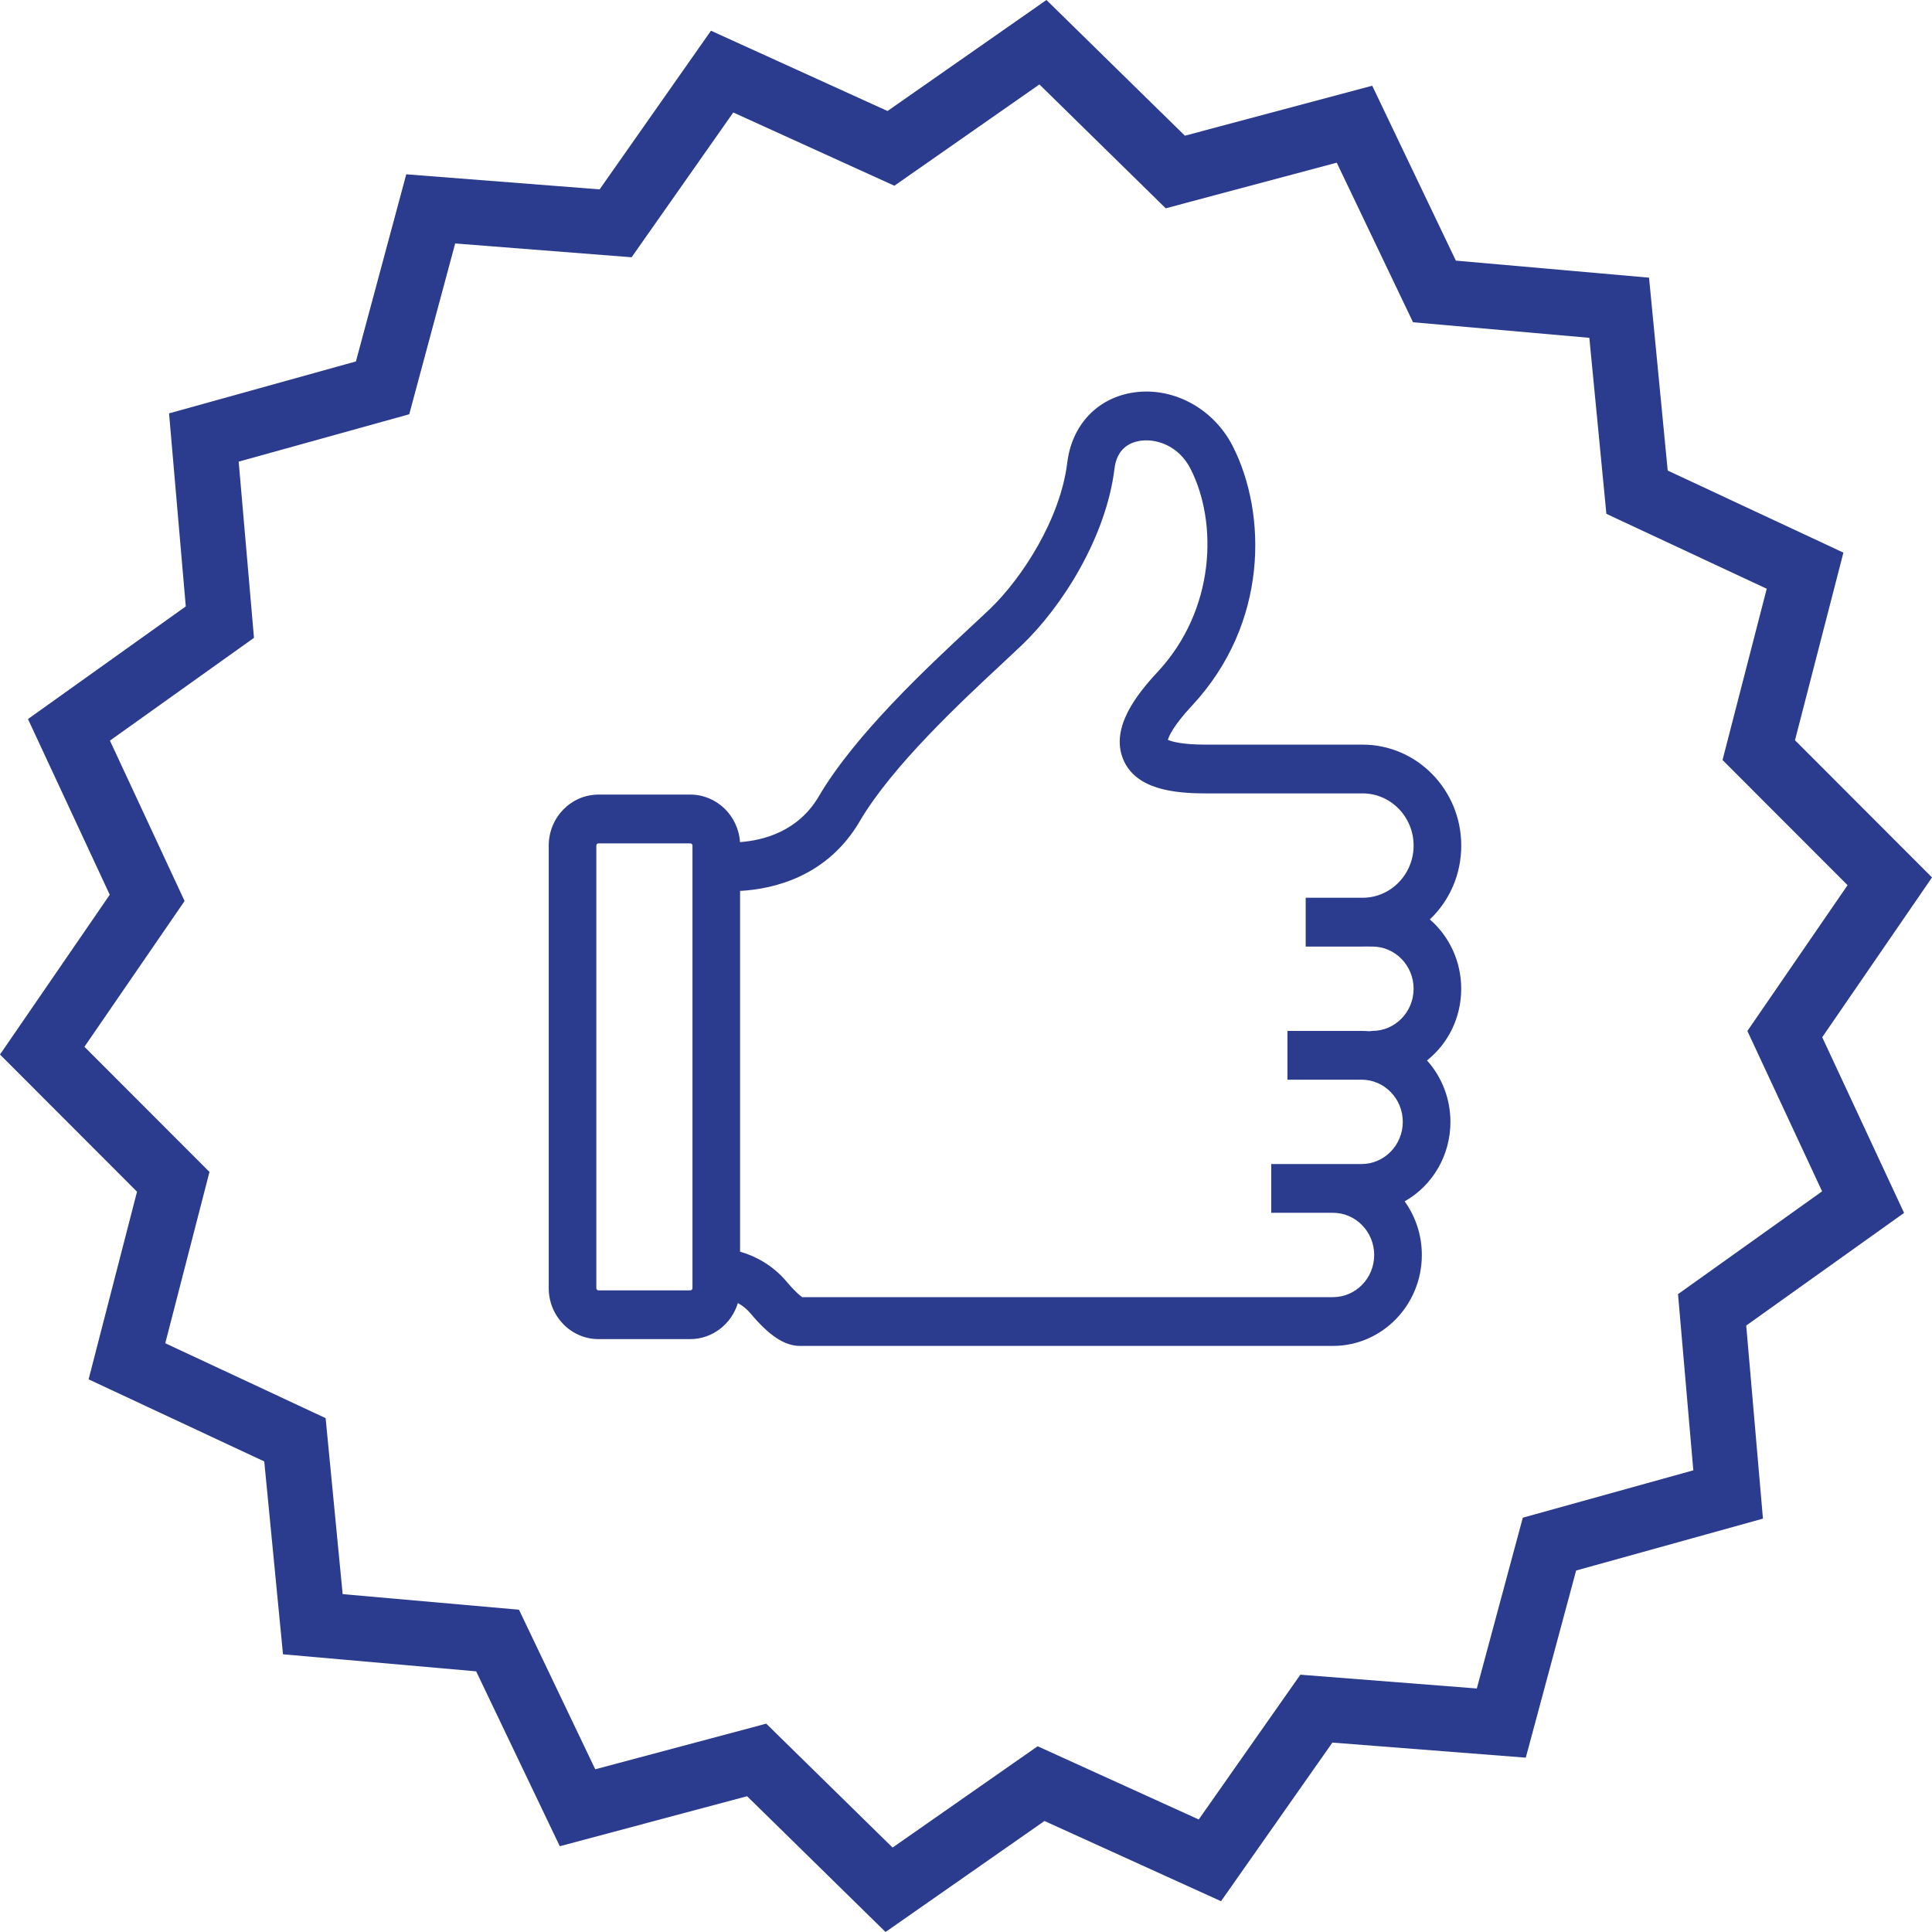
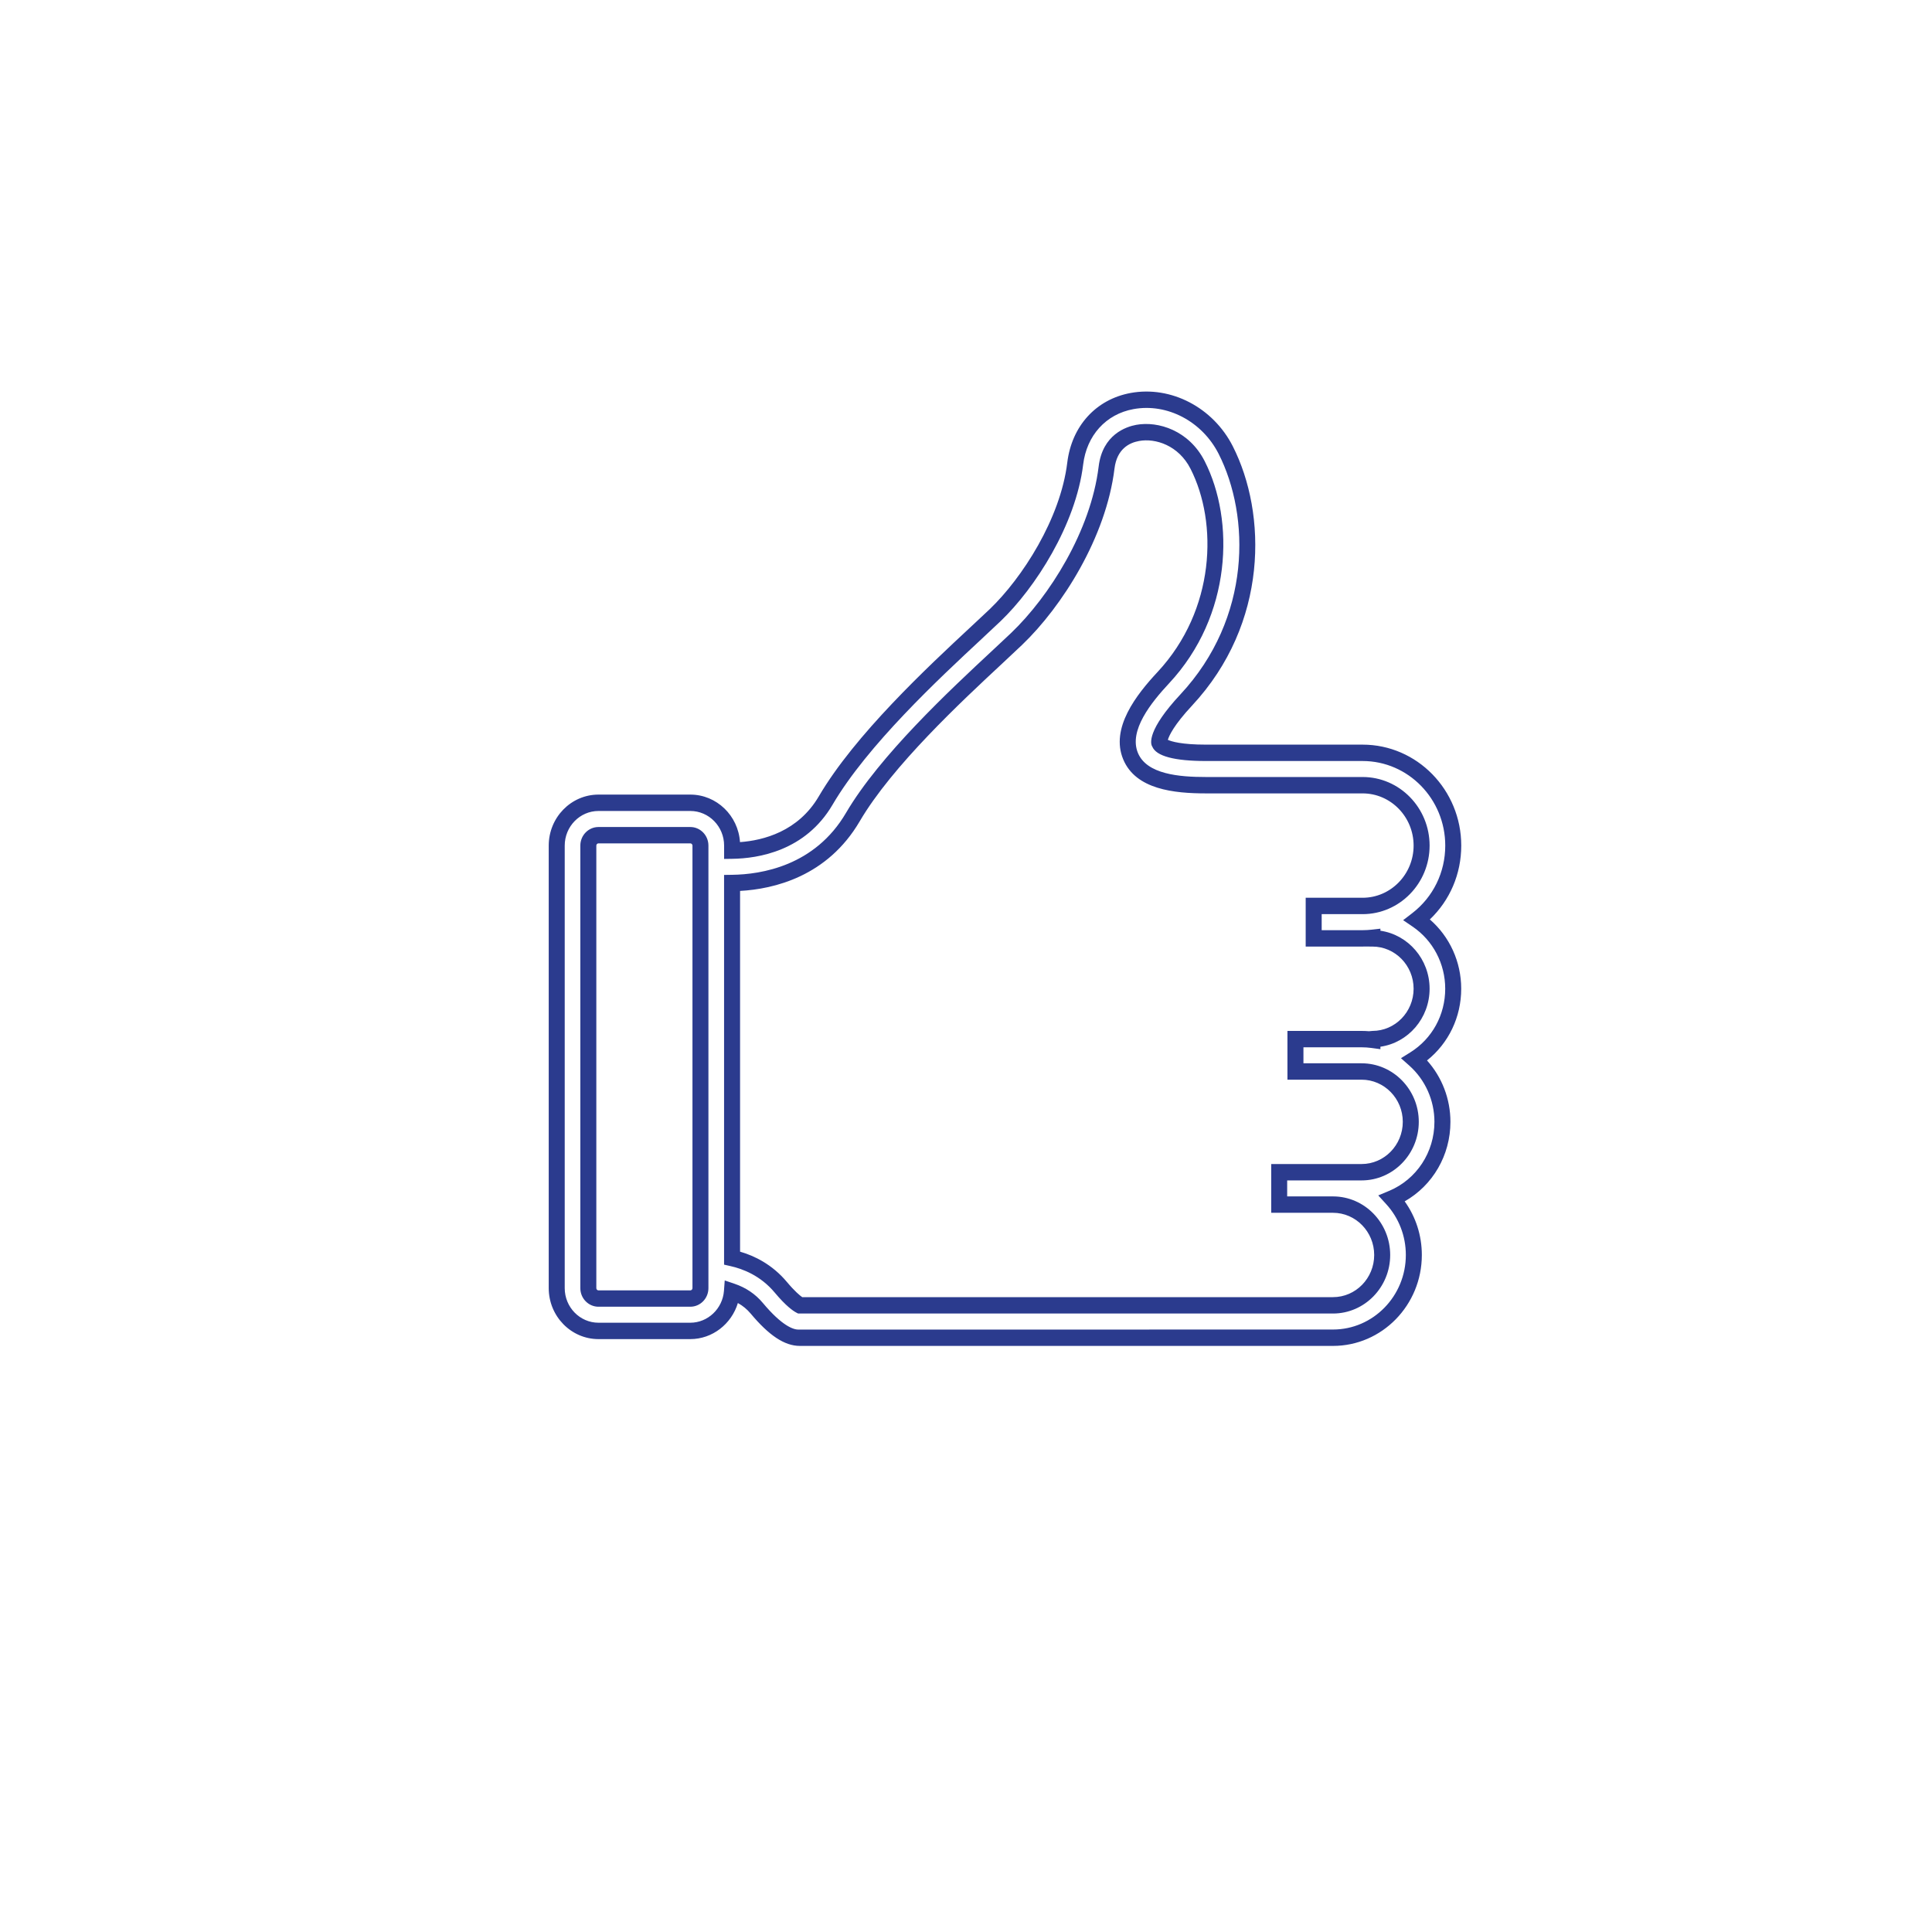
<svg xmlns="http://www.w3.org/2000/svg" width="50px" height="50px" viewBox="0 0 50 50">
  <title>451FFFB4-877F-46E7-86FA-50BA5BEE6803</title>
  <desc>Created with sketchtool.</desc>
  <g id="Page-1" stroke="none" stroke-width="1" fill="none" fill-rule="evenodd">
    <g id="Homepage" transform="translate(-1276, -1157)" fill="#2B3B8E">
      <g id="USPs" transform="translate(215, 1157)">
        <g id="Stacked-Group-4-Copy-5" transform="translate(1001, 0)">
          <g id="icon-usp-guarantee" transform="translate(60, 0)">
-             <path d="M27.082,0 L22.969,2.873 L18.4,0.795 L15.518,4.901 L10.514,4.511 L9.211,9.354 L4.375,10.698 L4.808,15.694 L0.724,18.609 L2.84,23.156 L0,27.291 L3.546,30.841 L2.293,35.697 L6.839,37.822 L7.324,42.813 L12.323,43.254 L14.487,47.78 L19.335,46.486 L22.918,50 L27.031,47.127 L31.6,49.203 L34.482,45.098 L39.487,45.488 L40.79,40.645 L45.625,39.302 L45.192,34.305 L49.277,31.39 L47.159,26.843 L50,22.708 L46.454,19.158 L47.707,14.302 L43.16,12.178 L42.677,7.186 L37.677,6.745 L35.513,2.219 L30.665,3.512 L27.082,0 Z M26.9,2.185 L30.169,5.391 L34.595,4.21 L36.569,8.34 L41.132,8.743 L41.573,13.298 L45.723,15.237 L44.579,19.669 L47.815,22.908 L45.222,26.682 L47.156,30.832 L43.427,33.492 L43.823,38.052 L39.41,39.278 L38.22,43.698 L33.653,43.341 L31.023,47.088 L26.854,45.193 L23.1,47.815 L19.83,44.608 L15.405,45.789 L13.431,41.659 L8.868,41.256 L8.427,36.701 L4.277,34.763 L5.421,30.33 L2.185,27.091 L4.777,23.318 L2.845,19.167 L6.573,16.507 L6.177,11.947 L10.591,10.721 L11.78,6.301 L16.346,6.658 L18.977,2.911 L23.146,4.807 L26.9,2.185 Z" id="Fill-1" />
            <g id="Group-6" transform="translate(14, 10)">
-               <path d="M21.518,16.892 L21.518,16.911 C21.426,16.899 21.333,16.892 21.238,16.892 L19.526,16.892 L19.526,17.73 L21.238,17.73 C21.94,17.73 22.511,18.314 22.511,19.033 C22.511,19.752 21.94,20.337 21.238,20.337 L19.106,20.337 L19.106,21.175 L20.498,21.175 C21.199,21.175 21.771,21.76 21.771,22.479 C21.771,23.197 21.199,23.782 20.498,23.782 L6.704,23.782 C6.655,23.757 6.493,23.656 6.206,23.312 C5.801,22.828 5.295,22.636 4.946,22.559 L4.946,12.852 C5.704,12.843 7.206,12.625 8.071,11.147 C8.927,9.687 10.738,8.003 11.819,6.996 C12.01,6.818 12.178,6.662 12.312,6.533 C13.318,5.569 14.427,3.825 14.638,2.101 C14.719,1.434 15.176,1.253 15.441,1.204 C15.94,1.112 16.638,1.333 16.994,2.035 C17.738,3.498 17.671,5.858 16.106,7.538 C15.604,8.077 14.969,8.876 15.259,9.57 C15.538,10.236 16.45,10.321 17.213,10.321 L21.264,10.321 C22.106,10.321 22.791,11.022 22.791,11.884 C22.791,12.745 22.106,13.446 21.264,13.446 L19.998,13.446 L19.998,14.285 L21.264,14.285 C21.35,14.285 21.435,14.279 21.518,14.27 L21.518,14.285 C22.219,14.285 22.791,14.87 22.791,15.588 C22.791,16.307 22.219,16.892 21.518,16.892 L21.518,16.892 Z M4.128,23.337 C4.128,23.486 4.009,23.606 3.865,23.606 L1.489,23.606 C1.344,23.606 1.226,23.486 1.226,23.337 L1.226,11.884 C1.226,11.735 1.344,11.614 1.489,11.614 L3.865,11.614 C4.01,11.614 4.128,11.735 4.128,11.884 L4.128,23.337 Z M23.609,15.588 C23.609,14.844 23.236,14.187 22.671,13.803 C23.241,13.364 23.61,12.667 23.61,11.884 C23.61,10.56 22.558,9.483 21.264,9.483 L17.213,9.483 C16.144,9.483 16.022,9.265 16.012,9.24 C16.01,9.238 15.909,8.964 16.699,8.117 C18.614,6.061 18.571,3.322 17.721,1.648 C17.252,0.724 16.255,0.203 15.297,0.379 C14.493,0.527 13.93,1.147 13.826,1.997 C13.642,3.505 12.622,5.089 11.753,5.921 C11.621,6.048 11.457,6.201 11.269,6.376 C10.154,7.413 8.288,9.15 7.37,10.716 C6.71,11.842 5.536,12.008 4.947,12.014 L4.947,11.884 C4.947,11.273 4.462,10.776 3.865,10.776 L1.49,10.776 C0.893,10.776 0.408,11.273 0.408,11.884 L0.408,23.337 C0.408,23.948 0.893,24.444 1.49,24.444 L3.865,24.444 C4.433,24.444 4.898,23.994 4.942,23.424 C5.143,23.492 5.385,23.619 5.585,23.858 C6.01,24.366 6.372,24.622 6.665,24.622 C6.678,24.622 6.691,24.621 6.704,24.62 L20.498,24.62 C21.651,24.62 22.59,23.659 22.59,22.479 C22.59,21.914 22.375,21.4 22.025,21.017 C22.789,20.698 23.33,19.929 23.33,19.033 C23.33,18.388 23.049,17.809 22.607,17.416 C23.207,17.04 23.609,16.361 23.609,15.588 L23.609,15.588 Z" id="Fill-2" />
              <path d="M1.489,11.826 C1.458,11.826 1.433,11.852 1.433,11.884 L1.433,23.337 C1.433,23.369 1.458,23.395 1.489,23.395 L3.865,23.395 C3.895,23.395 3.921,23.369 3.921,23.337 L3.921,11.884 C3.921,11.852 3.895,11.826 3.865,11.826 L1.489,11.826 Z M3.865,23.818 L1.489,23.818 C1.23,23.818 1.019,23.603 1.019,23.337 L1.019,11.884 C1.019,11.618 1.23,11.403 1.489,11.403 L3.865,11.403 C4.124,11.403 4.334,11.618 4.334,11.884 L4.334,23.337 C4.334,23.603 4.124,23.818 3.865,23.818 L3.865,23.818 Z M6.761,23.57 L20.498,23.57 C21.086,23.57 21.564,23.081 21.564,22.479 C21.564,21.877 21.086,21.387 20.498,21.387 L18.899,21.387 L18.899,20.125 L21.238,20.125 C21.825,20.125 22.304,19.635 22.304,19.033 C22.304,18.431 21.825,17.942 21.238,17.942 L19.319,17.942 L19.319,16.68 L21.238,16.68 C21.302,16.68 21.366,16.683 21.429,16.688 L21.518,16.68 C22.106,16.68 22.584,16.19 22.584,15.588 C22.584,14.987 22.106,14.497 21.518,14.497 L21.311,14.496 C21.295,14.496 21.28,14.497 21.264,14.497 L19.791,14.497 L19.791,13.234 L21.264,13.234 C21.992,13.234 22.584,12.628 22.584,11.884 C22.584,11.139 21.992,10.533 21.264,10.533 L17.213,10.533 C16.386,10.533 15.395,10.433 15.069,9.653 C14.73,8.843 15.413,7.975 15.957,7.392 C17.455,5.784 17.521,3.528 16.811,2.133 C16.503,1.526 15.902,1.334 15.478,1.413 C15.222,1.459 14.905,1.621 14.843,2.127 C14.626,3.904 13.487,5.698 12.453,6.688 C12.318,6.817 12.15,6.974 11.958,7.153 C10.88,8.156 9.087,9.825 8.249,11.256 C7.41,12.687 6.024,13.009 5.153,13.057 L5.153,22.393 C5.519,22.499 5.981,22.719 6.363,23.175 C6.57,23.422 6.702,23.529 6.761,23.57 L6.761,23.57 Z M20.498,23.994 L6.655,23.994 L6.611,23.971 C6.528,23.928 6.344,23.804 6.049,23.451 C5.683,23.013 5.223,22.837 4.902,22.766 L4.739,22.729 L4.739,12.643 L4.944,12.64 C5.701,12.631 7.09,12.411 7.894,11.038 C8.764,9.554 10.585,7.858 11.673,6.845 C11.87,6.662 12.037,6.506 12.171,6.378 C13.15,5.441 14.229,3.746 14.433,2.074 C14.534,1.242 15.147,1.043 15.405,0.995 C15.976,0.891 16.774,1.141 17.178,1.937 C17.956,3.467 17.889,5.932 16.256,7.684 C15.793,8.181 15.207,8.907 15.45,9.487 C15.68,10.038 16.513,10.109 17.213,10.109 L21.264,10.109 C22.221,10.109 22.998,10.905 22.998,11.884 C22.998,12.862 22.221,13.658 21.264,13.658 L20.205,13.658 L20.205,14.073 L21.264,14.073 C21.342,14.073 21.42,14.068 21.496,14.06 L21.725,14.034 L21.725,14.087 C22.444,14.191 22.998,14.825 22.998,15.588 C22.998,16.352 22.444,16.986 21.725,17.089 L21.725,17.153 L21.491,17.121 C21.408,17.11 21.324,17.104 21.238,17.104 L19.733,17.104 L19.733,17.518 L21.238,17.518 C22.054,17.518 22.718,18.198 22.718,19.033 C22.718,19.869 22.054,20.549 21.238,20.549 L19.312,20.549 L19.312,20.963 L20.498,20.963 C21.314,20.963 21.978,21.643 21.978,22.479 C21.978,23.314 21.314,23.994 20.498,23.994 L20.498,23.994 Z M4.756,23.138 L5.007,23.223 C5.303,23.323 5.55,23.49 5.742,23.72 C6.244,24.32 6.535,24.41 6.664,24.41 L20.498,24.408 C21.537,24.408 22.383,23.542 22.383,22.479 C22.383,21.988 22.202,21.52 21.874,21.162 L21.669,20.937 L21.947,20.821 C22.662,20.522 23.123,19.82 23.123,19.033 C23.123,18.476 22.885,17.944 22.471,17.576 L22.257,17.386 L22.499,17.235 C23.065,16.881 23.402,16.265 23.402,15.588 C23.402,14.941 23.086,14.339 22.557,13.98 L22.313,13.814 L22.547,13.634 C23.091,13.215 23.403,12.577 23.403,11.884 C23.403,10.677 22.444,9.695 21.264,9.695 L17.213,9.695 C16.39,9.695 15.922,9.569 15.821,9.322 C15.768,9.247 15.692,8.89 16.549,7.971 C18.394,5.99 18.355,3.356 17.538,1.745 C17.11,0.904 16.205,0.428 15.333,0.588 C14.622,0.718 14.123,1.268 14.032,2.023 C13.841,3.583 12.791,5.217 11.895,6.076 C11.787,6.179 11.657,6.3 11.512,6.435 L11.409,6.532 C10.3,7.563 8.449,9.287 7.547,10.825 C6.844,12.026 5.618,12.218 4.949,12.226 L4.74,12.229 L4.74,11.884 C4.74,11.39 4.348,10.988 3.865,10.988 L1.489,10.988 C1.007,10.988 0.615,11.39 0.615,11.884 L0.615,23.337 C0.615,23.831 1.007,24.232 1.489,24.232 L3.865,24.232 C4.318,24.232 4.701,23.87 4.736,23.407 L4.756,23.138 Z M6.7,24.832 C6.301,24.832 5.898,24.558 5.428,23.996 C5.335,23.885 5.224,23.793 5.096,23.722 C4.933,24.264 4.437,24.656 3.865,24.656 L1.489,24.656 C0.779,24.656 0.201,24.064 0.201,23.337 L0.201,11.884 C0.201,11.156 0.779,10.564 1.489,10.564 L3.865,10.564 C4.546,10.564 5.106,11.108 5.151,11.794 C5.754,11.75 6.658,11.52 7.192,10.607 C8.126,9.015 10.005,7.265 11.128,6.22 L11.233,6.122 C11.377,5.988 11.505,5.868 11.613,5.766 C12.455,4.959 13.444,3.426 13.621,1.971 C13.737,1.025 14.364,0.335 15.261,0.17 C16.308,-0.021 17.395,0.546 17.905,1.55 C18.788,3.289 18.834,6.132 16.848,8.263 C16.377,8.769 16.256,9.04 16.224,9.147 C16.316,9.189 16.574,9.271 17.213,9.271 L21.264,9.271 C22.672,9.271 23.817,10.443 23.817,11.884 C23.817,12.618 23.524,13.301 23.004,13.795 C23.517,14.239 23.816,14.892 23.816,15.588 C23.816,16.323 23.49,16.999 22.931,17.444 C23.319,17.876 23.537,18.442 23.537,19.033 C23.537,19.898 23.08,20.678 22.353,21.091 C22.641,21.492 22.797,21.976 22.797,22.479 C22.797,23.776 21.766,24.832 20.498,24.832 L6.704,24.832 L6.7,24.832 Z" id="Fill-4" />
            </g>
          </g>
        </g>
      </g>
    </g>
  </g>
</svg>